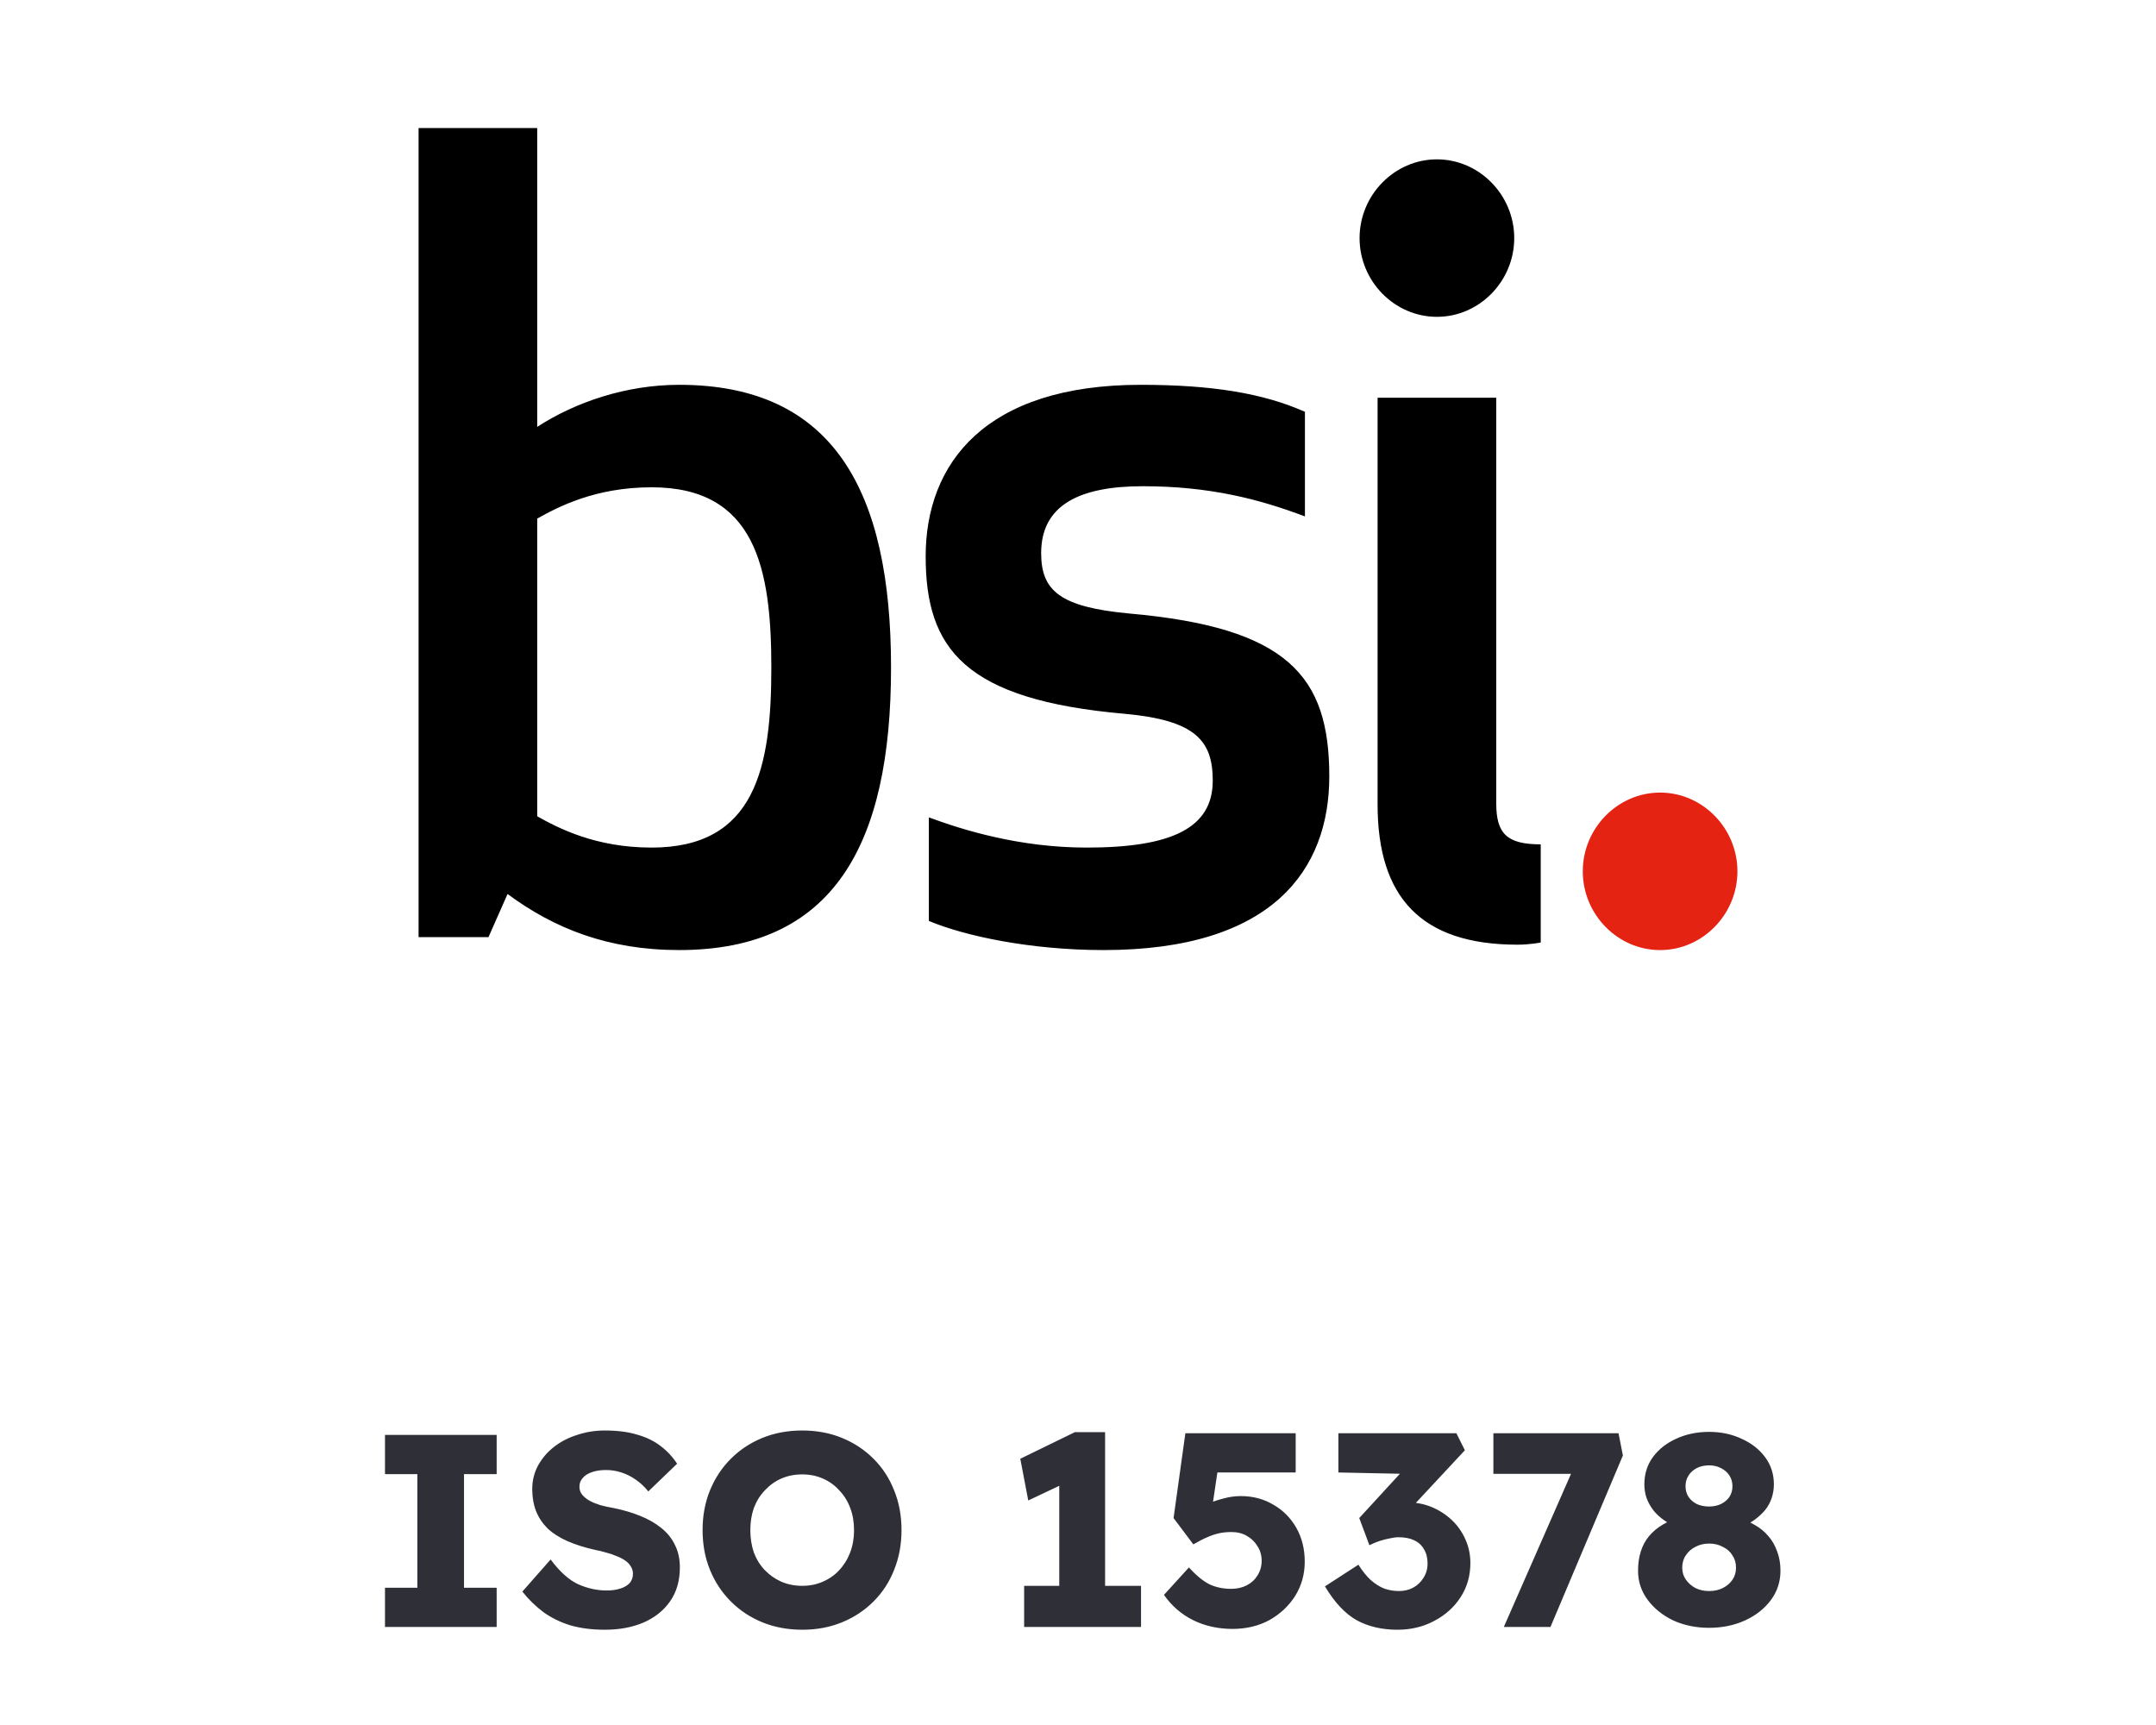
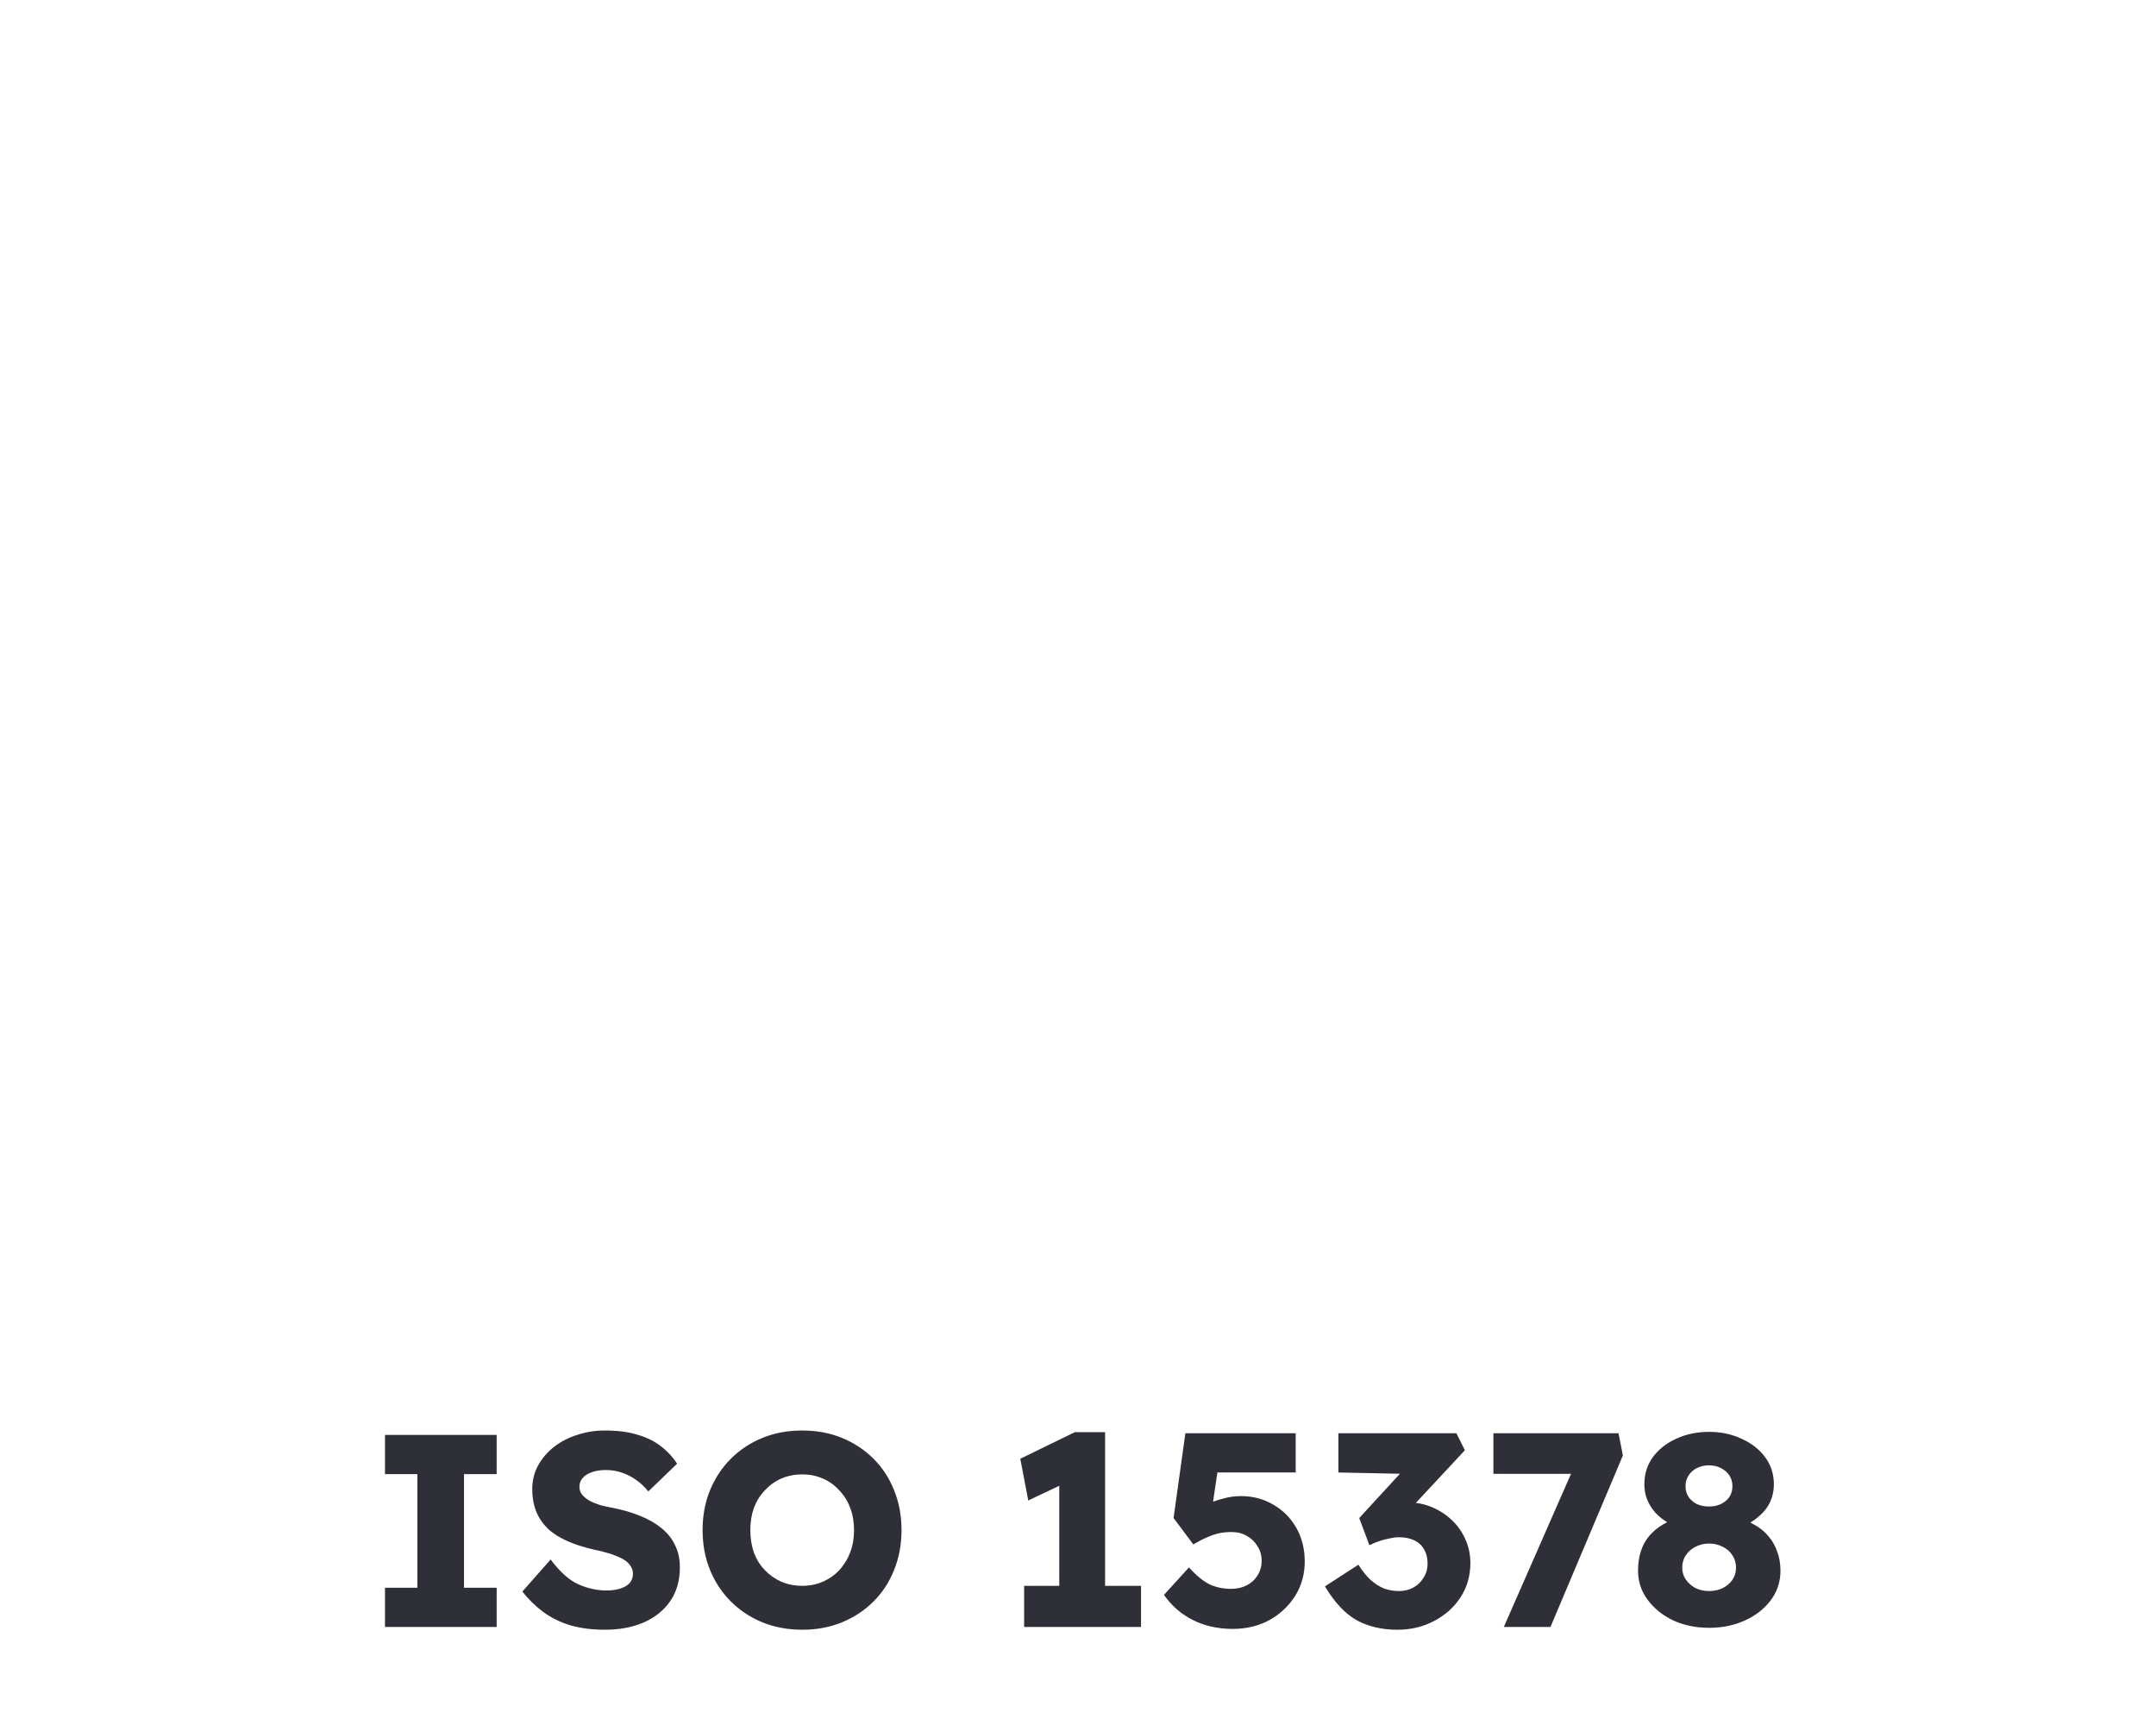
<svg xmlns="http://www.w3.org/2000/svg" width="110" height="88" viewBox="0 0 110 88" fill="none">
  <g clip-path="url(#clip0_597_2825)">
    <path d="M34.652 19.631C31.949 19.631 29.355 20.512 27.409 21.777V6.533H21.356V47.807H24.923L25.896 45.606C28.274 47.367 31.031 48.467 34.652 48.467C42.543 48.467 45.461 43.074 45.461 34.049C45.461 25.079 42.543 19.631 34.652 19.631ZM33.246 24.859C38.543 24.859 39.354 28.986 39.354 34.049C39.354 39.167 38.543 43.239 33.246 43.239C30.382 43.239 28.491 42.248 27.409 41.643V26.455C28.491 25.85 30.382 24.859 33.246 24.859ZM53.12 28.216C53.12 25.739 55.12 24.804 58.308 24.804C61.714 24.804 64.254 25.464 66.578 26.345V21.007C64.469 20.072 61.875 19.631 58.2 19.631C50.255 19.631 47.228 23.648 47.228 28.381C47.228 33.113 49.228 35.7 57.389 36.415C61.01 36.746 61.875 37.791 61.875 39.827C61.875 42.248 59.767 43.239 55.443 43.239C52.039 43.239 49.174 42.358 47.391 41.698V46.981C49.228 47.752 52.579 48.467 56.309 48.467C64.957 48.467 67.821 44.34 67.821 39.608C67.821 34.489 65.713 32.013 57.606 31.297C54.092 30.968 53.12 30.142 53.12 28.216ZM77.419 48.192C78.068 48.192 78.608 48.082 78.608 48.082V43.074C76.879 43.074 76.339 42.524 76.339 40.983V20.291H70.285V41.038C70.285 45.771 72.501 48.192 77.419 48.192ZM69.366 12.147C69.366 14.348 71.15 16.163 73.312 16.163C75.474 16.163 77.257 14.348 77.257 12.147C77.257 9.945 75.474 8.129 73.312 8.129C71.15 8.129 69.366 9.945 69.366 12.147Z" fill="black" />
    <path d="M80.754 44.45C80.754 46.652 82.537 48.468 84.699 48.468C86.861 48.468 88.644 46.652 88.644 44.45C88.644 42.248 86.861 40.433 84.699 40.433C82.537 40.433 80.754 42.248 80.754 44.45Z" fill="#E42313" />
  </g>
  <path d="M19.642 83V80.998H21.294V75.202H19.642V73.2H25.34V75.202H23.674V80.998H25.34V83H19.642ZM30.851 83.14C30.207 83.14 29.624 83.065 29.101 82.916C28.588 82.757 28.131 82.533 27.729 82.244C27.328 81.945 26.968 81.595 26.651 81.194L28.093 79.556C28.56 80.181 29.026 80.601 29.493 80.816C29.969 81.031 30.459 81.138 30.963 81.138C31.215 81.138 31.444 81.105 31.649 81.04C31.855 80.975 32.013 80.881 32.125 80.76C32.237 80.629 32.293 80.471 32.293 80.284C32.293 80.144 32.256 80.018 32.181 79.906C32.116 79.794 32.023 79.696 31.901 79.612C31.78 79.528 31.635 79.453 31.467 79.388C31.299 79.313 31.122 79.253 30.935 79.206C30.748 79.15 30.557 79.103 30.361 79.066C29.82 78.945 29.349 78.795 28.947 78.618C28.546 78.441 28.21 78.226 27.939 77.974C27.678 77.713 27.482 77.419 27.351 77.092C27.221 76.756 27.155 76.383 27.155 75.972C27.155 75.533 27.253 75.132 27.449 74.768C27.654 74.395 27.925 74.077 28.261 73.816C28.607 73.545 29.003 73.34 29.451 73.2C29.899 73.051 30.366 72.976 30.851 72.976C31.495 72.976 32.046 73.046 32.503 73.186C32.97 73.317 33.367 73.508 33.693 73.76C34.029 74.012 34.314 74.315 34.547 74.67L33.077 76.084C32.881 75.841 32.666 75.641 32.433 75.482C32.209 75.323 31.966 75.202 31.705 75.118C31.453 75.034 31.192 74.992 30.921 74.992C30.641 74.992 30.398 75.029 30.193 75.104C29.997 75.169 29.843 75.267 29.731 75.398C29.619 75.519 29.563 75.669 29.563 75.846C29.563 76.005 29.61 76.14 29.703 76.252C29.797 76.364 29.922 76.467 30.081 76.56C30.24 76.644 30.422 76.719 30.627 76.784C30.832 76.84 31.047 76.887 31.271 76.924C31.785 77.027 32.246 77.162 32.657 77.33C33.077 77.498 33.437 77.703 33.735 77.946C34.043 78.189 34.276 78.478 34.435 78.814C34.603 79.141 34.687 79.523 34.687 79.962C34.687 80.643 34.519 81.222 34.183 81.698C33.856 82.165 33.404 82.524 32.825 82.776C32.256 83.019 31.598 83.14 30.851 83.14ZM40.942 83.14C40.196 83.14 39.514 83.014 38.898 82.762C38.282 82.51 37.745 82.155 37.288 81.698C36.831 81.241 36.476 80.704 36.224 80.088C35.972 79.472 35.846 78.795 35.846 78.058C35.846 77.321 35.972 76.644 36.224 76.028C36.476 75.412 36.831 74.875 37.288 74.418C37.745 73.961 38.282 73.606 38.898 73.354C39.514 73.102 40.191 72.976 40.928 72.976C41.666 72.976 42.342 73.102 42.958 73.354C43.574 73.606 44.111 73.961 44.568 74.418C45.026 74.875 45.376 75.412 45.618 76.028C45.87 76.644 45.996 77.321 45.996 78.058C45.996 78.786 45.87 79.463 45.618 80.088C45.376 80.704 45.026 81.241 44.568 81.698C44.111 82.155 43.574 82.51 42.958 82.762C42.342 83.014 41.67 83.14 40.942 83.14ZM40.928 80.9C41.311 80.9 41.661 80.83 41.978 80.69C42.305 80.55 42.585 80.354 42.818 80.102C43.061 79.841 43.248 79.537 43.378 79.192C43.509 78.847 43.574 78.469 43.574 78.058C43.574 77.647 43.509 77.269 43.378 76.924C43.248 76.579 43.061 76.28 42.818 76.028C42.585 75.767 42.305 75.566 41.978 75.426C41.661 75.286 41.311 75.216 40.928 75.216C40.545 75.216 40.191 75.286 39.864 75.426C39.547 75.566 39.267 75.767 39.024 76.028C38.782 76.28 38.595 76.579 38.464 76.924C38.343 77.269 38.282 77.647 38.282 78.058C38.282 78.469 38.343 78.851 38.464 79.206C38.595 79.551 38.782 79.85 39.024 80.102C39.267 80.354 39.547 80.55 39.864 80.69C40.191 80.83 40.545 80.9 40.928 80.9ZM54.044 82.314V74.362L54.562 75.552L52.462 76.546L52.056 74.418L54.842 73.06H56.382V82.314H54.044ZM52.252 83V80.9H58.216V83H52.252ZM62.886 83.098C62.148 83.098 61.476 82.949 60.87 82.65C60.272 82.351 59.778 81.922 59.386 81.362L60.66 79.962C61.042 80.382 61.397 80.671 61.724 80.83C62.05 80.979 62.414 81.054 62.816 81.054C63.114 81.054 63.38 80.993 63.614 80.872C63.847 80.751 64.029 80.583 64.16 80.368C64.3 80.144 64.37 79.897 64.37 79.626C64.37 79.346 64.3 79.099 64.16 78.884C64.029 78.66 63.847 78.483 63.614 78.352C63.39 78.221 63.128 78.156 62.83 78.156C62.615 78.156 62.414 78.175 62.228 78.212C62.041 78.249 61.84 78.315 61.626 78.408C61.42 78.492 61.173 78.618 60.884 78.786L59.876 77.442L60.478 73.116H66.106V75.118H61.612L62.228 74.334L61.766 77.442L60.926 77.162C61.103 77.003 61.318 76.863 61.57 76.742C61.831 76.621 62.111 76.523 62.41 76.448C62.708 76.364 63.007 76.322 63.306 76.322C63.922 76.322 64.472 76.467 64.958 76.756C65.452 77.036 65.844 77.428 66.134 77.932C66.423 78.436 66.568 79.015 66.568 79.668C66.568 80.312 66.404 80.895 66.078 81.418C65.751 81.931 65.312 82.342 64.762 82.65C64.211 82.949 63.586 83.098 62.886 83.098ZM71.295 83.14C70.502 83.14 69.807 82.977 69.209 82.65C68.621 82.314 68.085 81.74 67.599 80.928L69.307 79.822C69.513 80.149 69.723 80.41 69.937 80.606C70.161 80.802 70.39 80.947 70.623 81.04C70.866 81.124 71.118 81.166 71.379 81.166C71.641 81.166 71.879 81.11 72.093 80.998C72.317 80.877 72.495 80.709 72.625 80.494C72.765 80.279 72.835 80.037 72.835 79.766C72.835 79.477 72.775 79.234 72.653 79.038C72.541 78.833 72.373 78.679 72.149 78.576C71.935 78.473 71.673 78.422 71.365 78.422C71.225 78.422 71.076 78.441 70.917 78.478C70.759 78.506 70.591 78.548 70.413 78.604C70.236 78.66 70.054 78.735 69.867 78.828L69.349 77.442L71.729 74.852L72.373 75.202L68.285 75.118V73.116H74.305L74.739 73.984L71.505 77.456L70.945 76.798C71.02 76.761 71.141 76.728 71.309 76.7C71.487 76.663 71.655 76.644 71.813 76.644C72.252 76.644 72.663 76.723 73.045 76.882C73.428 77.041 73.769 77.26 74.067 77.54C74.366 77.82 74.599 78.151 74.767 78.534C74.935 78.907 75.019 79.309 75.019 79.738C75.019 80.391 74.851 80.975 74.515 81.488C74.189 81.992 73.741 82.393 73.171 82.692C72.611 82.991 71.986 83.14 71.295 83.14ZM76.725 83L80.645 74.068L81.317 75.188H76.193V73.116H82.577L82.801 74.25L79.105 83H76.725ZM87.2 83.042C86.528 83.042 85.916 82.916 85.366 82.664C84.824 82.403 84.39 82.053 84.064 81.614C83.737 81.175 83.574 80.681 83.574 80.13C83.574 79.766 83.62 79.439 83.714 79.15C83.807 78.851 83.947 78.59 84.134 78.366C84.33 78.133 84.563 77.937 84.834 77.778C85.114 77.61 85.431 77.475 85.786 77.372L85.618 77.932C85.356 77.829 85.118 77.703 84.904 77.554C84.689 77.405 84.507 77.237 84.358 77.05C84.208 76.854 84.092 76.644 84.008 76.42C83.933 76.196 83.896 75.963 83.896 75.72C83.896 75.197 84.04 74.735 84.33 74.334C84.628 73.933 85.025 73.62 85.52 73.396C86.024 73.163 86.584 73.046 87.2 73.046C87.806 73.046 88.357 73.163 88.852 73.396C89.356 73.62 89.757 73.933 90.056 74.334C90.354 74.735 90.504 75.197 90.504 75.72C90.504 75.963 90.466 76.196 90.392 76.42C90.317 76.644 90.205 76.849 90.056 77.036C89.906 77.213 89.724 77.381 89.51 77.54C89.295 77.689 89.048 77.82 88.768 77.932L88.642 77.428C88.959 77.512 89.253 77.633 89.524 77.792C89.794 77.941 90.028 78.133 90.224 78.366C90.42 78.59 90.569 78.851 90.672 79.15C90.784 79.439 90.84 79.766 90.84 80.13C90.84 80.69 90.676 81.189 90.35 81.628C90.023 82.067 89.584 82.412 89.034 82.664C88.483 82.916 87.872 83.042 87.2 83.042ZM87.2 81.166C87.461 81.166 87.694 81.115 87.9 81.012C88.105 80.909 88.268 80.769 88.39 80.592C88.511 80.415 88.572 80.209 88.572 79.976C88.572 79.733 88.511 79.523 88.39 79.346C88.278 79.159 88.114 79.015 87.9 78.912C87.694 78.8 87.461 78.744 87.2 78.744C86.938 78.744 86.705 78.8 86.5 78.912C86.294 79.015 86.131 79.159 86.01 79.346C85.888 79.523 85.828 79.733 85.828 79.976C85.828 80.2 85.888 80.401 86.01 80.578C86.131 80.755 86.294 80.9 86.5 81.012C86.705 81.115 86.938 81.166 87.2 81.166ZM87.2 76.854C87.424 76.854 87.624 76.812 87.802 76.728C87.988 76.635 88.133 76.513 88.236 76.364C88.338 76.205 88.39 76.023 88.39 75.818C88.39 75.613 88.338 75.431 88.236 75.272C88.133 75.113 87.988 74.987 87.802 74.894C87.624 74.801 87.424 74.754 87.2 74.754C86.966 74.754 86.756 74.801 86.57 74.894C86.392 74.987 86.252 75.113 86.15 75.272C86.047 75.431 85.996 75.613 85.996 75.818C85.996 76.023 86.047 76.205 86.15 76.364C86.252 76.513 86.392 76.635 86.57 76.728C86.756 76.812 86.966 76.854 87.2 76.854Z" fill="#2F2F38" />
  <defs>
    <clipPath id="clip0_597_2825">
-       <rect width="68" height="43" fill="white" transform="translate(21 6)" />
-     </clipPath>
+       </clipPath>
  </defs>
</svg>